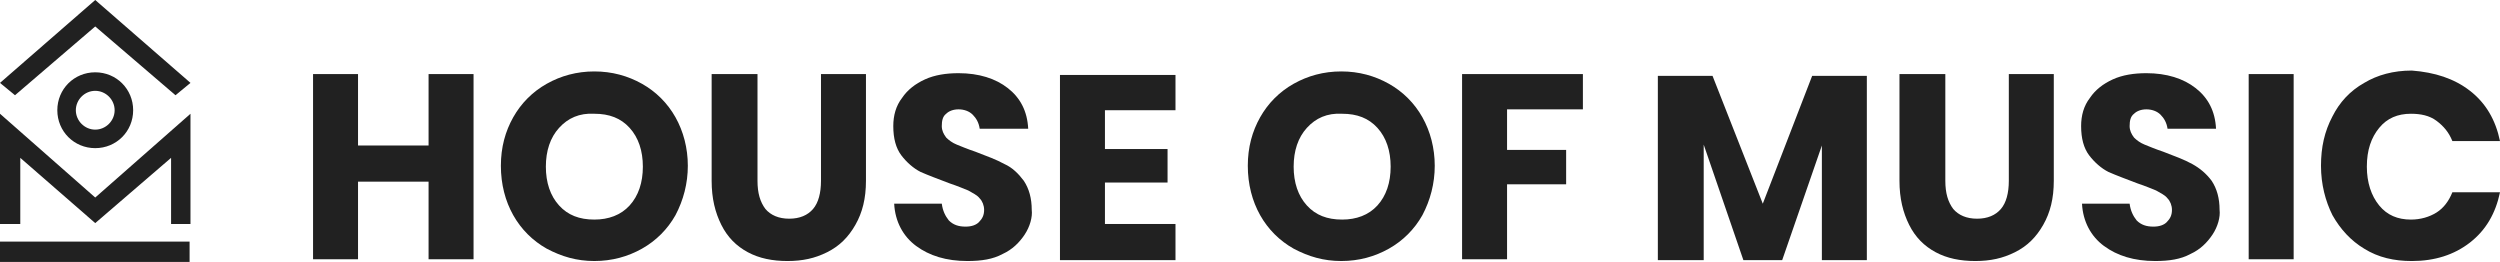
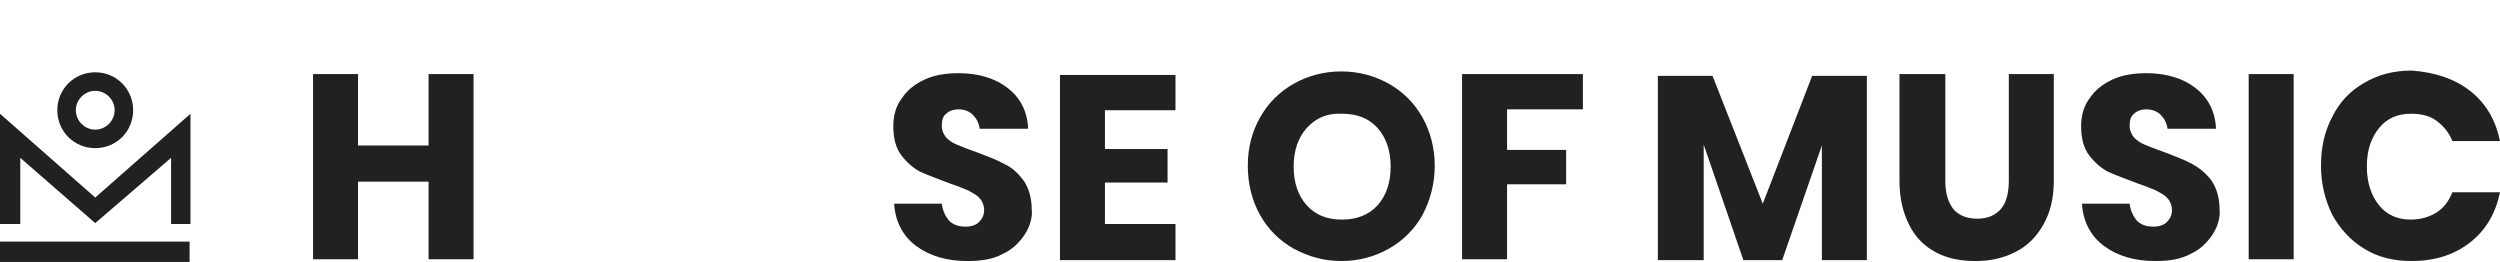
<svg xmlns="http://www.w3.org/2000/svg" xmlns:ns1="http://sodipodi.sourceforge.net/DTD/sodipodi-0.dtd" xmlns:ns2="http://www.inkscape.org/namespaces/inkscape" version="1.1" id="Layer_1" x="0px" y="0px" viewBox="0 0 283.5 29.7" xml:space="preserve" ns1:docname="02.svg" width="283.5" height="29.7" ns2:version="1.1.2 (b8e25be833, 2022-02-05)">
  <defs id="defs43" />
  <ns1:namedview id="namedview41" pagecolor="#ffffff" bordercolor="#666666" borderopacity="1.0" ns2:pageshadow="2" ns2:pageopacity="0.0" ns2:pagecheckerboard="0" showgrid="false" ns2:zoom="3.835494" ns2:cx="141.44201" ns2:cy="14.470105" ns2:window-width="1920" ns2:window-height="1051" ns2:window-x="-9" ns2:window-y="-9" ns2:window-maximized="1" ns2:current-layer="Layer_1" />
  <style type="text/css" id="style2">
	.st0{fill:#212121;}
</style>
  <g id="g12" transform="translate(-12.2,-97.2)">
    <rect x="12.2" y="124.6" class="st0" width="21.5" height="2.3" id="rect4" />
    <polygon class="st0" points="12.2,113.2 12.2,113.2 12.2,122.6 14.5,122.6 14.5,115.1 23,122.5 31.6,115.1 31.6,122.6 33.8,122.6 33.8,113.2 33.8,113.2 33.8,110.1 23,119.6 12.2,110.1 " id="polygon6" />
-     <polygon class="st0" points="33.8,106.6 23,97.2 12.2,106.6 13.9,108 23,100.2 32.1,108 " id="polygon8" />
    <path class="st0" d="m 23,105.4 c -2.4,0 -4.3,1.9 -4.3,4.3 0,2.4 1.9,4.3 4.3,4.3 2.4,0 4.3,-1.9 4.3,-4.3 0,-2.4 -1.9,-4.3 -4.3,-4.3 z m 0,6.5 c -1.2,0 -2.2,-1 -2.2,-2.2 0,-1.2 1,-2.2 2.2,-2.2 1.2,0 2.2,1 2.2,2.2 0,1.2 -1,2.2 -2.2,2.2 z" id="path10" />
  </g>
  <g id="g38" transform="translate(-12.2,-97.2)">
    <path class="st0" d="m 65.9,105.6 v 21 h -5.1 v -8.8 h -8 v 8.8 h -5.1 v -21 h 5.1 v 8.1 h 8 v -8.1 z" id="path14" />
-     <path class="st0" d="m 85,106.7 c 1.6,0.9 2.9,2.2 3.8,3.8 0.9,1.6 1.4,3.5 1.4,5.5 0,2 -0.5,3.9 -1.4,5.6 -0.9,1.6 -2.2,2.9 -3.8,3.8 -1.6,0.9 -3.4,1.4 -5.4,1.4 -2,0 -3.7,-0.5 -5.4,-1.4 -1.6,-0.9 -2.9,-2.2 -3.8,-3.8 C 69.5,120 69,118.1 69,116 c 0,-2.1 0.5,-3.9 1.4,-5.5 0.9,-1.6 2.2,-2.9 3.8,-3.8 1.6,-0.9 3.4,-1.4 5.4,-1.4 2,0 3.8,0.5 5.4,1.4 z m -9.4,5 c -1,1.1 -1.5,2.6 -1.5,4.4 0,1.8 0.5,3.3 1.5,4.4 1,1.1 2.3,1.6 4,1.6 1.6,0 3,-0.5 4,-1.6 1,-1.1 1.5,-2.6 1.5,-4.4 0,-1.8 -0.5,-3.3 -1.5,-4.4 -1,-1.1 -2.3,-1.6 -4,-1.6 -1.7,-0.1 -3,0.5 -4,1.6 z" id="path16" />
-     <path class="st0" d="m 98.1,105.6 v 12.1 c 0,1.4 0.3,2.4 0.9,3.2 0.6,0.7 1.5,1.1 2.7,1.1 1.2,0 2.1,-0.4 2.7,-1.1 0.6,-0.7 0.9,-1.8 0.9,-3.2 v -12.1 h 5.1 v 12.1 c 0,2 -0.4,3.6 -1.2,5 -0.8,1.4 -1.8,2.4 -3.2,3.1 -1.4,0.7 -2.8,1 -4.5,1 -1.7,0 -3.2,-0.3 -4.5,-1 -1.3,-0.7 -2.3,-1.7 -3,-3.1 -0.7,-1.4 -1.1,-3 -1.1,-5 v -12.1 z" id="path18" />
    <path class="st0" d="m 128.4,123.8 c -0.6,0.9 -1.4,1.7 -2.5,2.2 -1.1,0.6 -2.4,0.8 -4,0.8 -2.4,0 -4.3,-0.6 -5.8,-1.7 -1.5,-1.1 -2.4,-2.8 -2.5,-4.8 h 5.4 c 0.1,0.8 0.4,1.4 0.8,1.9 0.5,0.5 1.1,0.7 1.9,0.7 0.7,0 1.2,-0.2 1.5,-0.5 0.4,-0.4 0.6,-0.8 0.6,-1.4 0,-0.5 -0.2,-1 -0.5,-1.3 -0.3,-0.4 -0.8,-0.6 -1.3,-0.9 -0.5,-0.2 -1.2,-0.5 -2.1,-0.8 -1.3,-0.5 -2.4,-0.9 -3.3,-1.3 -0.8,-0.4 -1.6,-1.1 -2.2,-1.9 -0.6,-0.8 -0.9,-1.9 -0.9,-3.3 0,-1.2 0.3,-2.3 1,-3.2 0.6,-0.9 1.5,-1.6 2.6,-2.1 1.1,-0.5 2.4,-0.7 3.8,-0.7 2.3,0 4.2,0.6 5.6,1.7 1.4,1.1 2.2,2.6 2.3,4.6 h -5.5 c -0.1,-0.7 -0.4,-1.2 -0.8,-1.6 -0.4,-0.4 -1,-0.6 -1.6,-0.6 -0.6,0 -1.1,0.2 -1.4,0.5 -0.4,0.3 -0.5,0.8 -0.5,1.4 0,0.5 0.2,0.9 0.5,1.3 0.3,0.3 0.7,0.6 1.2,0.8 0.5,0.2 1.2,0.5 2.1,0.8 1.3,0.5 2.4,0.9 3.3,1.4 0.9,0.4 1.6,1.1 2.2,1.9 0.6,0.9 0.9,2 0.9,3.3 0.1,0.8 -0.2,1.9 -0.8,2.8 z" id="path20" />
    <path class="st0" d="m 137.5,109.7 v 4.4 h 7.1 v 3.8 h -7.1 v 4.7 h 8 v 4.1 h -13.1 v -21 h 13.1 v 4 z" id="path22" />
    <path class="st0" d="m 169.7,106.7 c 1.6,0.9 2.9,2.2 3.8,3.8 0.9,1.6 1.4,3.5 1.4,5.5 0,2 -0.5,3.9 -1.4,5.6 -0.9,1.6 -2.2,2.9 -3.8,3.8 -1.6,0.9 -3.4,1.4 -5.4,1.4 -2,0 -3.7,-0.5 -5.4,-1.4 -1.6,-0.9 -2.9,-2.2 -3.8,-3.8 -0.9,-1.6 -1.4,-3.5 -1.4,-5.6 0,-2.1 0.5,-3.9 1.4,-5.5 0.9,-1.6 2.2,-2.9 3.8,-3.8 1.6,-0.9 3.4,-1.4 5.4,-1.4 2,0 3.8,0.5 5.4,1.4 z m -9.3,5 c -1,1.1 -1.5,2.6 -1.5,4.4 0,1.8 0.5,3.3 1.5,4.4 1,1.1 2.3,1.6 4,1.6 1.6,0 3,-0.5 4,-1.6 1,-1.1 1.5,-2.6 1.5,-4.4 0,-1.8 -0.5,-3.3 -1.5,-4.4 -1,-1.1 -2.3,-1.6 -4,-1.6 -1.7,-0.1 -3,0.5 -4,1.6 z" id="path24" />
    <path class="st0" d="m 191.7,105.6 v 4 h -8.6 v 4.6 h 6.7 v 3.9 h -6.7 v 8.5 H 178 v -21 z" id="path26" />
    <path class="st0" d="m 223.9,105.8 v 20.9 h -5.1 v -13 l -4.5,13 h -4.4 l -4.5,-13.1 v 13.1 h -5.2 v -20.9 h 6.2 l 5.7,14.5 5.6,-14.5 z" id="path28" />
    <path class="st0" d="m 232.8,105.6 v 12.1 c 0,1.4 0.3,2.4 0.9,3.2 0.6,0.7 1.5,1.1 2.7,1.1 1.2,0 2.1,-0.4 2.7,-1.1 0.6,-0.7 0.9,-1.8 0.9,-3.2 v -12.1 h 5.1 v 12.1 c 0,2 -0.4,3.6 -1.2,5 -0.8,1.4 -1.8,2.4 -3.2,3.1 -1.4,0.7 -2.8,1 -4.5,1 -1.7,0 -3.2,-0.3 -4.5,-1 -1.3,-0.7 -2.3,-1.7 -3,-3.1 -0.7,-1.4 -1.1,-3 -1.1,-5 v -12.1 z" id="path30" />
    <path class="st0" d="m 263.1,123.8 c -0.6,0.9 -1.4,1.7 -2.5,2.2 -1.1,0.6 -2.4,0.8 -4,0.8 -2.4,0 -4.3,-0.6 -5.8,-1.7 -1.5,-1.1 -2.4,-2.8 -2.5,-4.8 h 5.4 c 0.1,0.8 0.4,1.4 0.8,1.9 0.5,0.5 1.1,0.7 1.9,0.7 0.7,0 1.2,-0.2 1.5,-0.5 0.4,-0.4 0.6,-0.8 0.6,-1.4 0,-0.5 -0.2,-1 -0.5,-1.3 -0.3,-0.4 -0.8,-0.6 -1.3,-0.9 -0.5,-0.2 -1.2,-0.5 -2.1,-0.8 -1.3,-0.5 -2.4,-0.9 -3.3,-1.3 -0.8,-0.4 -1.6,-1.1 -2.2,-1.9 -0.6,-0.8 -0.9,-1.9 -0.9,-3.3 0,-1.2 0.3,-2.3 1,-3.2 0.6,-0.9 1.5,-1.6 2.6,-2.1 1.1,-0.5 2.4,-0.7 3.8,-0.7 2.3,0 4.2,0.6 5.6,1.7 1.4,1.1 2.2,2.6 2.3,4.6 H 258 c -0.1,-0.7 -0.4,-1.2 -0.8,-1.6 -0.4,-0.4 -1,-0.6 -1.6,-0.6 -0.6,0 -1.1,0.2 -1.4,0.5 -0.4,0.3 -0.5,0.8 -0.5,1.4 0,0.5 0.2,0.9 0.5,1.3 0.3,0.3 0.7,0.6 1.2,0.8 0.5,0.2 1.2,0.5 2.1,0.8 1.3,0.5 2.4,0.9 3.3,1.4 0.9,0.5 1.6,1.1 2.2,1.9 0.6,0.9 0.9,2 0.9,3.3 0.1,0.8 -0.2,1.9 -0.8,2.8 z" id="path32" />
    <path class="st0" d="m 272.3,105.6 v 21 h -5.1 v -21 z" id="path34" />
    <path class="st0" d="m 292.3,107.5 c 1.8,1.4 2.9,3.3 3.4,5.7 h -5.4 c -0.4,-1 -1,-1.7 -1.8,-2.3 -0.8,-0.6 -1.8,-0.8 -2.9,-0.8 -1.5,0 -2.7,0.5 -3.6,1.6 -0.9,1.1 -1.4,2.5 -1.4,4.4 0,1.8 0.5,3.3 1.4,4.4 0.9,1.1 2.1,1.6 3.6,1.6 1.1,0 2.1,-0.3 2.9,-0.8 0.8,-0.5 1.4,-1.3 1.8,-2.3 h 5.4 c -0.5,2.4 -1.6,4.3 -3.4,5.7 -1.8,1.4 -4,2.1 -6.6,2.1 -2,0 -3.8,-0.4 -5.4,-1.4 -1.5,-0.9 -2.7,-2.2 -3.6,-3.8 -0.8,-1.6 -1.3,-3.5 -1.3,-5.6 0,-2.1 0.4,-3.9 1.3,-5.6 0.8,-1.6 2,-2.9 3.6,-3.8 1.5,-0.9 3.3,-1.4 5.4,-1.4 2.6,0.2 4.8,0.9 6.6,2.3 z" id="path36" />
  </g>
</svg>